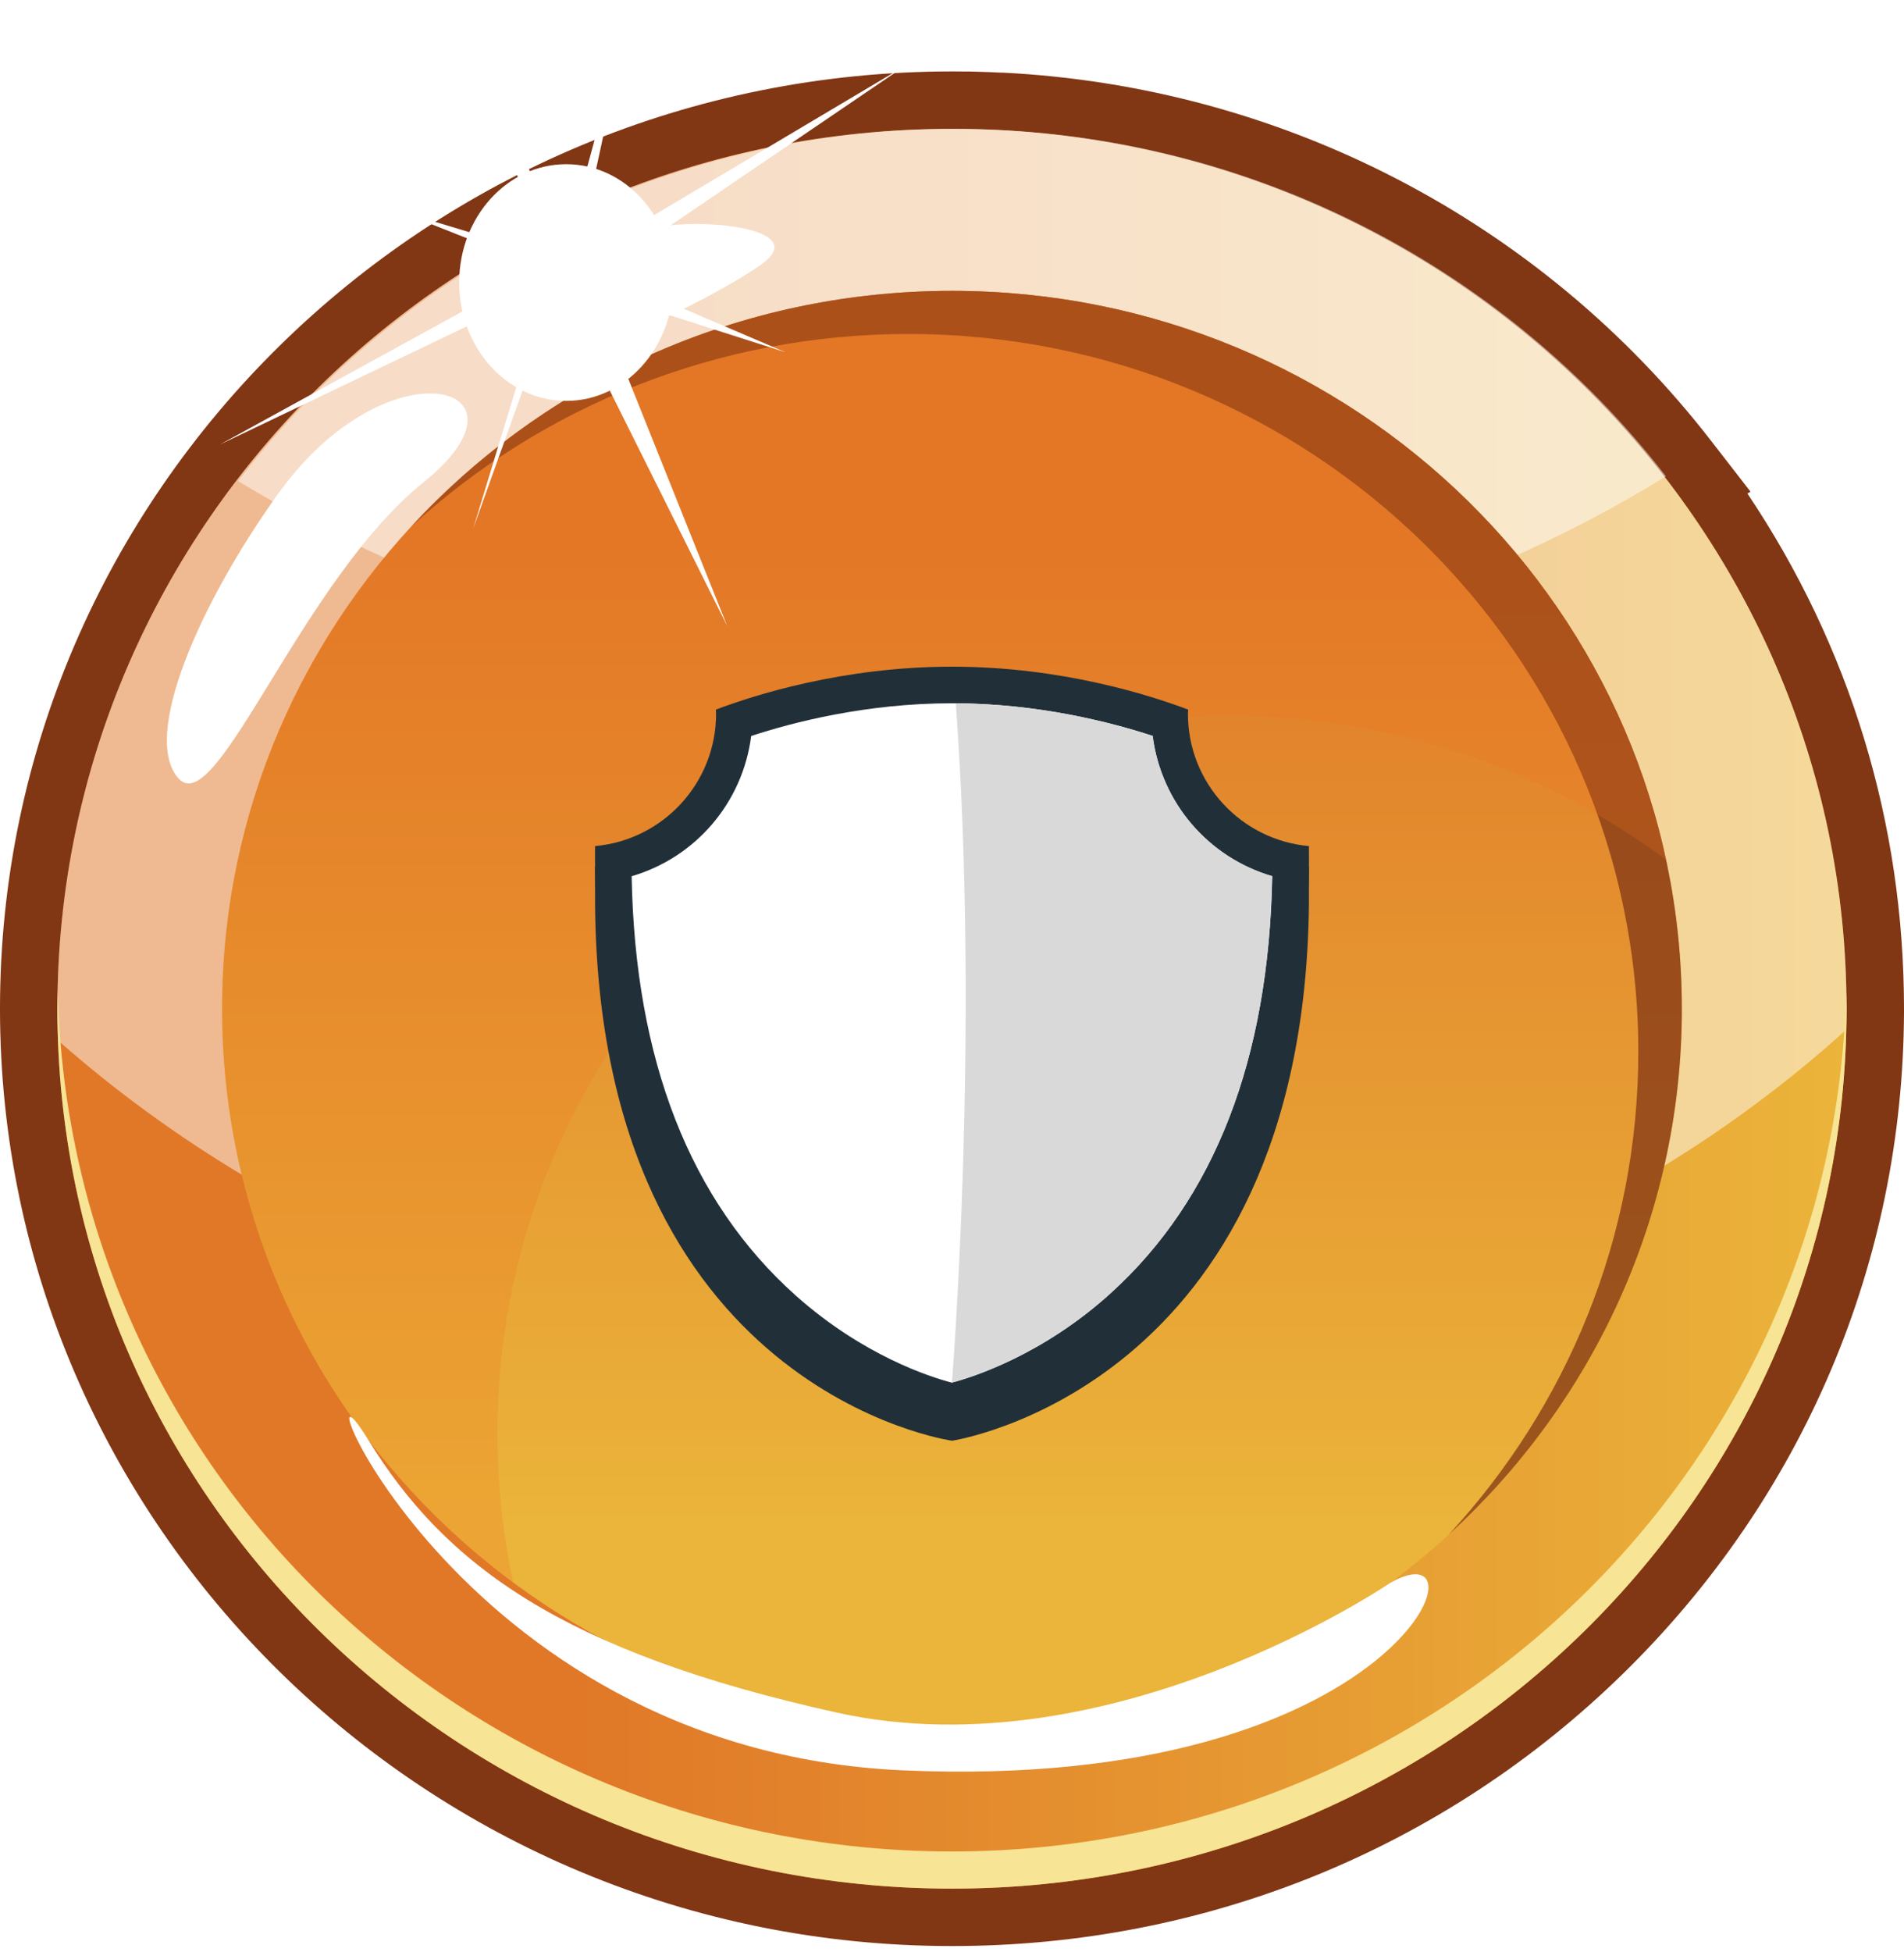
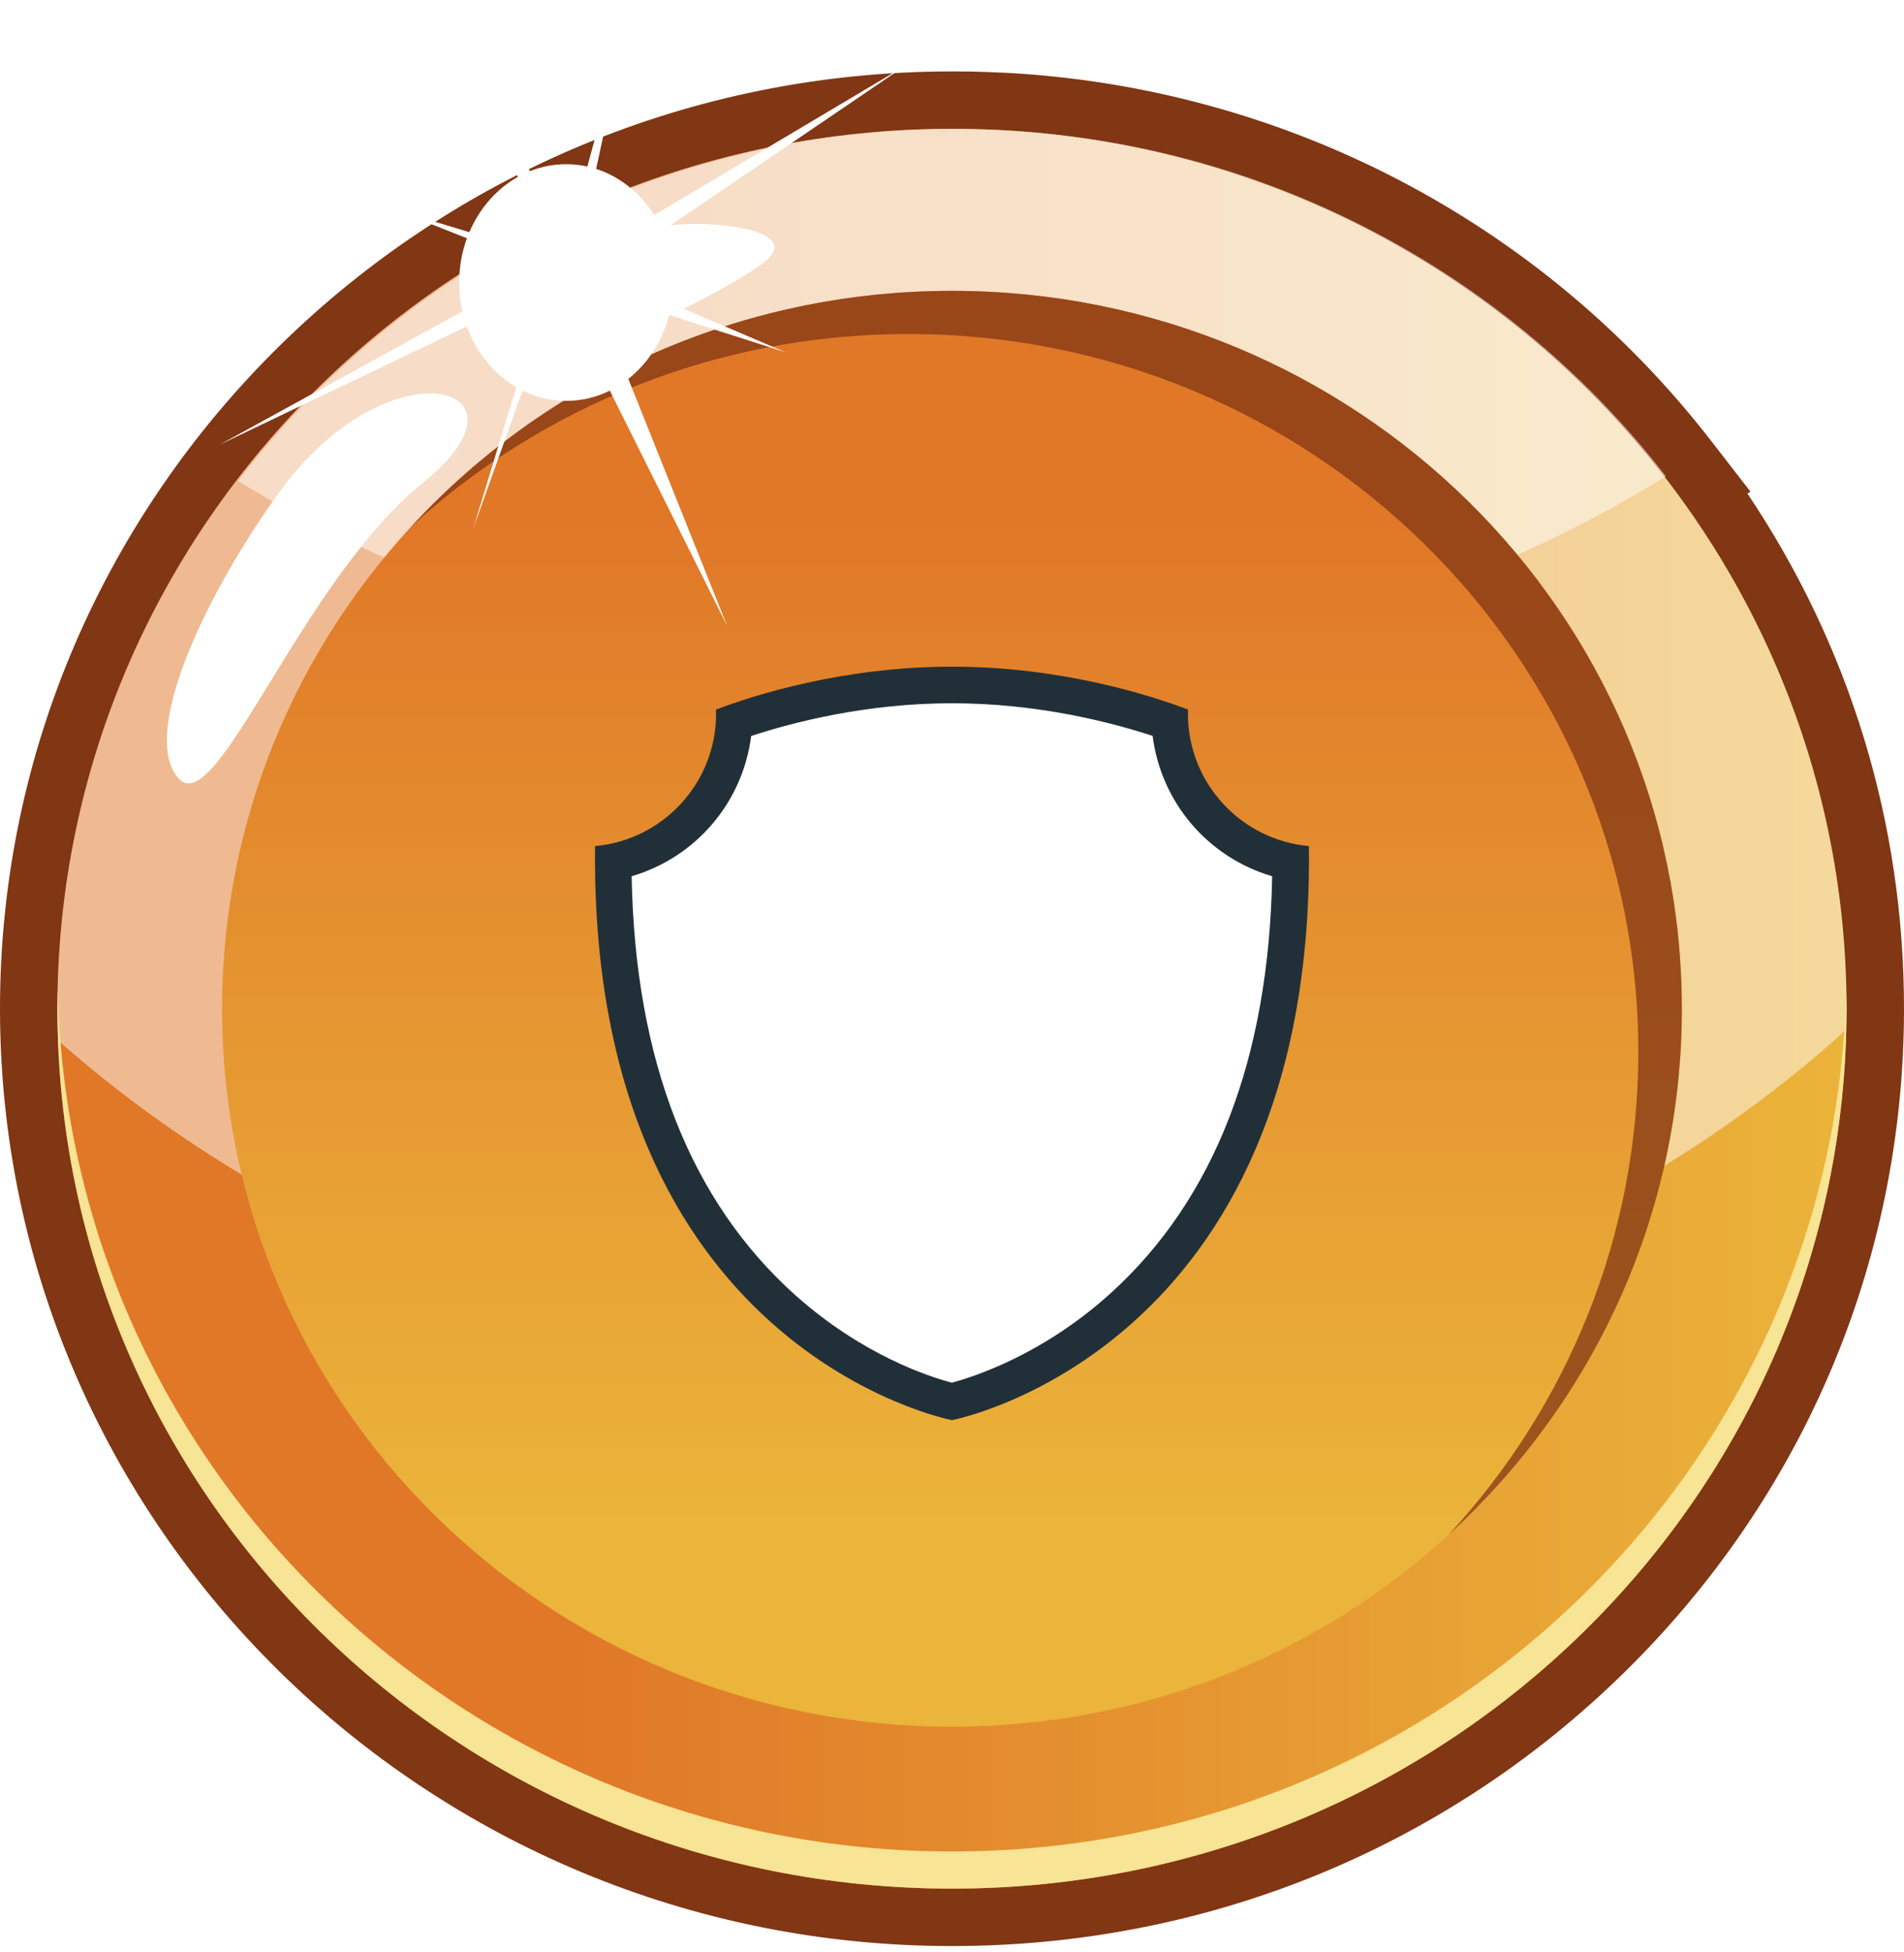
<svg xmlns="http://www.w3.org/2000/svg" width="80" height="82" viewBox="0 0 80 82" fill="none">
  <path d="M39.998 81.734C17.942 81.734 0 64.075 0 42.367C0 20.66 17.942 3 39.998 3H40.08C40.19 3 40.297 3 40.407 3.003H40.696C40.821 3.009 40.95 3.009 41.075 3.013C41.399 3.019 41.722 3.035 42.046 3.05H42.127C53.89 3.641 64.742 9.277 71.905 18.528L73.55 20.65L73.421 20.729C77.733 27.154 80 34.58 80 42.367C80 42.414 80 42.462 80 42.509C79.959 53.009 75.777 62.863 68.222 70.267C60.673 77.662 50.653 81.734 40.002 81.734H39.998ZM39.989 7.823C20.602 7.823 4.823 23.32 4.823 42.367C4.823 61.415 20.602 76.915 39.998 76.915C59.395 76.915 75.102 61.475 75.174 42.499V42.386C75.174 34.765 72.709 27.552 68.039 21.511L66.821 19.934C60.532 12.703 51.529 8.335 41.82 7.87L41.722 7.864C41.465 7.851 41.211 7.842 40.953 7.836C40.846 7.836 40.746 7.833 40.645 7.829L40.309 7.823C40.234 7.823 40.155 7.823 40.08 7.823H40.027H39.989Z" fill="#813614" />
  <path d="M39.998 79.323C60.757 79.323 77.585 62.778 77.585 42.367C77.585 21.957 60.757 5.412 39.998 5.412C19.24 5.412 2.412 21.957 2.412 42.367C2.412 62.778 19.24 79.323 39.998 79.323Z" fill="url(#paint0_linear_71_3)" />
  <g style="mix-blend-mode:overlay" opacity="0.49">
    <path d="M39.998 5.412C19.239 5.412 2.412 21.957 2.412 42.367C2.412 42.816 2.43 43.259 2.446 43.705C12.02 52.149 25.202 57.368 39.757 57.368C54.311 57.368 67.951 51.964 77.563 43.256C77.57 42.958 77.585 42.666 77.585 42.367C77.585 21.957 60.758 5.412 39.998 5.412Z" fill="white" />
  </g>
  <g style="mix-blend-mode:overlay" opacity="0.49">
    <path d="M69.999 20.004C63.135 11.139 52.289 5.412 40.08 5.412C27.871 5.412 16.859 11.224 10.001 20.205C18.498 25.364 28.769 28.385 39.838 28.385C50.907 28.385 61.439 25.285 69.999 20.004Z" fill="white" />
  </g>
  <path d="M39.998 77.762C19.506 77.762 2.854 61.635 2.43 41.585C2.424 41.846 2.412 42.104 2.412 42.367C2.412 62.778 19.239 79.323 39.998 79.323C60.758 79.323 77.585 62.778 77.585 42.367C77.585 42.107 77.57 41.846 77.566 41.585C77.142 61.635 60.49 77.762 39.998 77.762Z" fill="#F7E494" />
  <path d="M70.668 42.367C70.668 59.022 56.939 72.522 40.002 72.522C23.064 72.522 9.332 59.022 9.332 42.367C9.332 25.712 23.064 12.216 39.998 12.216C56.933 12.216 70.664 25.715 70.664 42.367H70.668Z" fill="url(#paint1_linear_71_3)" />
  <path opacity="0.75" d="M39.999 12.216C31.005 12.216 22.913 16.022 17.305 22.089C22.778 17.09 30.114 14.028 38.171 14.028C55.109 14.028 68.837 27.527 68.837 44.179C68.837 51.989 65.816 59.104 60.864 64.461C66.89 58.956 70.665 51.097 70.665 42.367C70.665 25.715 56.936 12.216 39.999 12.216Z" fill="#813614" />
  <g style="mix-blend-mode:multiply" opacity="0.23">
-     <path d="M20.9 60.203C20.9 43.551 34.632 30.052 51.566 30.052C58.484 30.052 64.868 32.307 69.999 36.106C67.066 22.459 54.747 12.216 39.995 12.216C23.058 12.216 9.329 25.715 9.329 42.367C9.329 52.218 14.134 60.966 21.563 66.468C21.13 64.448 20.897 62.351 20.897 60.203H20.9Z" fill="#EE711F" />
-   </g>
+     </g>
  <path d="M11.694 20.726C8.39 25.335 5.91 30.966 7.511 32.705C9.113 34.445 12.667 24.375 17.789 20.261C22.91 16.148 16.3 14.298 11.697 20.726H11.694Z" fill="white" />
  <path d="M28.076 9.475C22.379 10.288 20.194 13.843 21.758 14.841C23.322 15.84 29.894 12.59 31.969 11.12C34.045 9.648 29.894 9.217 28.076 9.475Z" fill="white" />
-   <path d="M58.431 66.468C58.431 66.468 46.709 74.481 35.172 71.931C23.632 69.378 18.69 65.723 15.462 60.457C12.234 55.191 18.806 73.514 37.942 74.355C58.943 75.279 62.767 64.009 58.431 66.471V66.468Z" fill="white" />
  <g filter="url(#filter0_d_71_3)">
-     <path d="M49.913 28.841C49.913 28.784 49.922 28.726 49.922 28.669C48.343 28.07 44.596 26.865 40 26.865C35.404 26.865 31.657 28.07 30.078 28.669C30.078 28.726 30.087 28.784 30.087 28.841C30.091 31.756 27.856 34.146 25.003 34.4C25.003 34.696 25.003 35.712 25.003 35.999C25.175 56.433 40 58.511 40 58.511C40 58.511 54.763 56.318 54.997 35.999C54.997 35.671 54.997 34.741 54.997 34.4C52.148 34.146 49.913 31.756 49.913 28.841Z" fill="#213038" />
    <path d="M49.913 27.976C49.913 27.919 49.922 27.861 49.922 27.804C48.343 27.205 44.596 26 40 26C35.404 26 31.657 27.205 30.078 27.804C30.078 27.861 30.087 27.919 30.087 27.976C30.087 30.891 27.852 33.281 25.003 33.535C24.757 54.76 40 57.646 40 57.646C40 57.646 55.243 54.76 54.997 33.535C52.148 33.281 49.913 30.891 49.913 27.976Z" fill="#213038" />
    <path d="M48.437 28.911C46.699 28.341 43.616 27.537 40 27.537C36.384 27.537 33.301 28.341 31.563 28.911C31.202 31.719 29.226 34.015 26.54 34.802C26.68 42.53 28.996 48.446 33.428 52.407C36.273 54.944 39.098 55.838 39.992 56.072C40.894 55.834 43.825 54.899 46.683 52.3C51.041 48.34 53.312 42.456 53.452 34.802C50.766 34.015 48.79 31.719 48.429 28.911H48.437Z" fill="white" />
-     <path d="M48.437 28.911C46.724 28.349 43.706 27.562 40.16 27.537C41.181 41.514 39.996 56.068 39.996 56.068C40.898 55.83 43.829 54.895 46.687 52.296C51.045 48.336 53.316 42.452 53.456 34.798C50.77 34.011 48.794 31.715 48.433 28.907L48.437 28.911Z" fill="#D9D9D9" />
  </g>
  <path d="M24.223 10.972L18.734 0.355L23.271 10.972L9.235 18.674L23.378 11.907L30.556 26.295L24.75 11.791L38.048 2.754L24.223 10.972Z" fill="white" />
  <path d="M23.61 10.924L16.592 8.808L23.168 11.414L19.88 22.207L23.61 11.791L32.996 14.793L24.198 11.031L26.581 0L23.61 10.924Z" fill="white" />
  <path d="M19.293 11.866C19.293 14.611 21.305 16.837 23.789 16.837C26.273 16.837 28.286 14.611 28.286 11.866C28.286 9.122 26.273 6.896 23.789 6.896C21.305 6.896 19.293 9.122 19.293 11.866Z" fill="url(#paint2_radial_71_3)" />
  <defs>
    <filter id="filter0_d_71_3" x="23" y="26" width="34" height="36.511" filterUnits="userSpaceOnUse" color-interpolation-filters="sRGB">
      <feFlood flood-opacity="0" result="BackgroundImageFix" />
      <feColorMatrix in="SourceAlpha" type="matrix" values="0 0 0 0 0 0 0 0 0 0 0 0 0 0 0 0 0 0 127 0" result="hardAlpha" />
      <feOffset dy="2" />
      <feGaussianBlur stdDeviation="1" />
      <feComposite in2="hardAlpha" operator="out" />
      <feColorMatrix type="matrix" values="0 0 0 0 0.506 0 0 0 0 0.212 0 0 0 0 0.078 0 0 0 1 0" />
      <feBlend mode="normal" in2="BackgroundImageFix" result="effect1_dropShadow_71_3" />
      <feBlend mode="normal" in="SourceGraphic" in2="effect1_dropShadow_71_3" result="shape" />
    </filter>
    <linearGradient id="paint0_linear_71_3" x1="2.412" y1="42.367" x2="77.588" y2="42.367" gradientUnits="userSpaceOnUse">
      <stop offset="0.29" stop-color="#E07828" />
      <stop offset="1" stop-color="#EBB43A" />
    </linearGradient>
    <linearGradient id="paint1_linear_71_3" x1="40.002" y1="22.035" x2="40.002" y2="63.921" gradientUnits="userSpaceOnUse">
      <stop stop-color="#E07828" />
      <stop offset="1" stop-color="#EBB43A" />
    </linearGradient>
    <radialGradient id="paint2_radial_71_3" cx="0" cy="0" r="1" gradientUnits="userSpaceOnUse" gradientTransform="translate(24.996 11.866) rotate(180) scale(4.474 4.971)">
      <stop stop-color="white" />
      <stop offset="0.64" stop-color="white" />
      <stop offset="1" stop-color="white" />
    </radialGradient>
  </defs>
</svg>